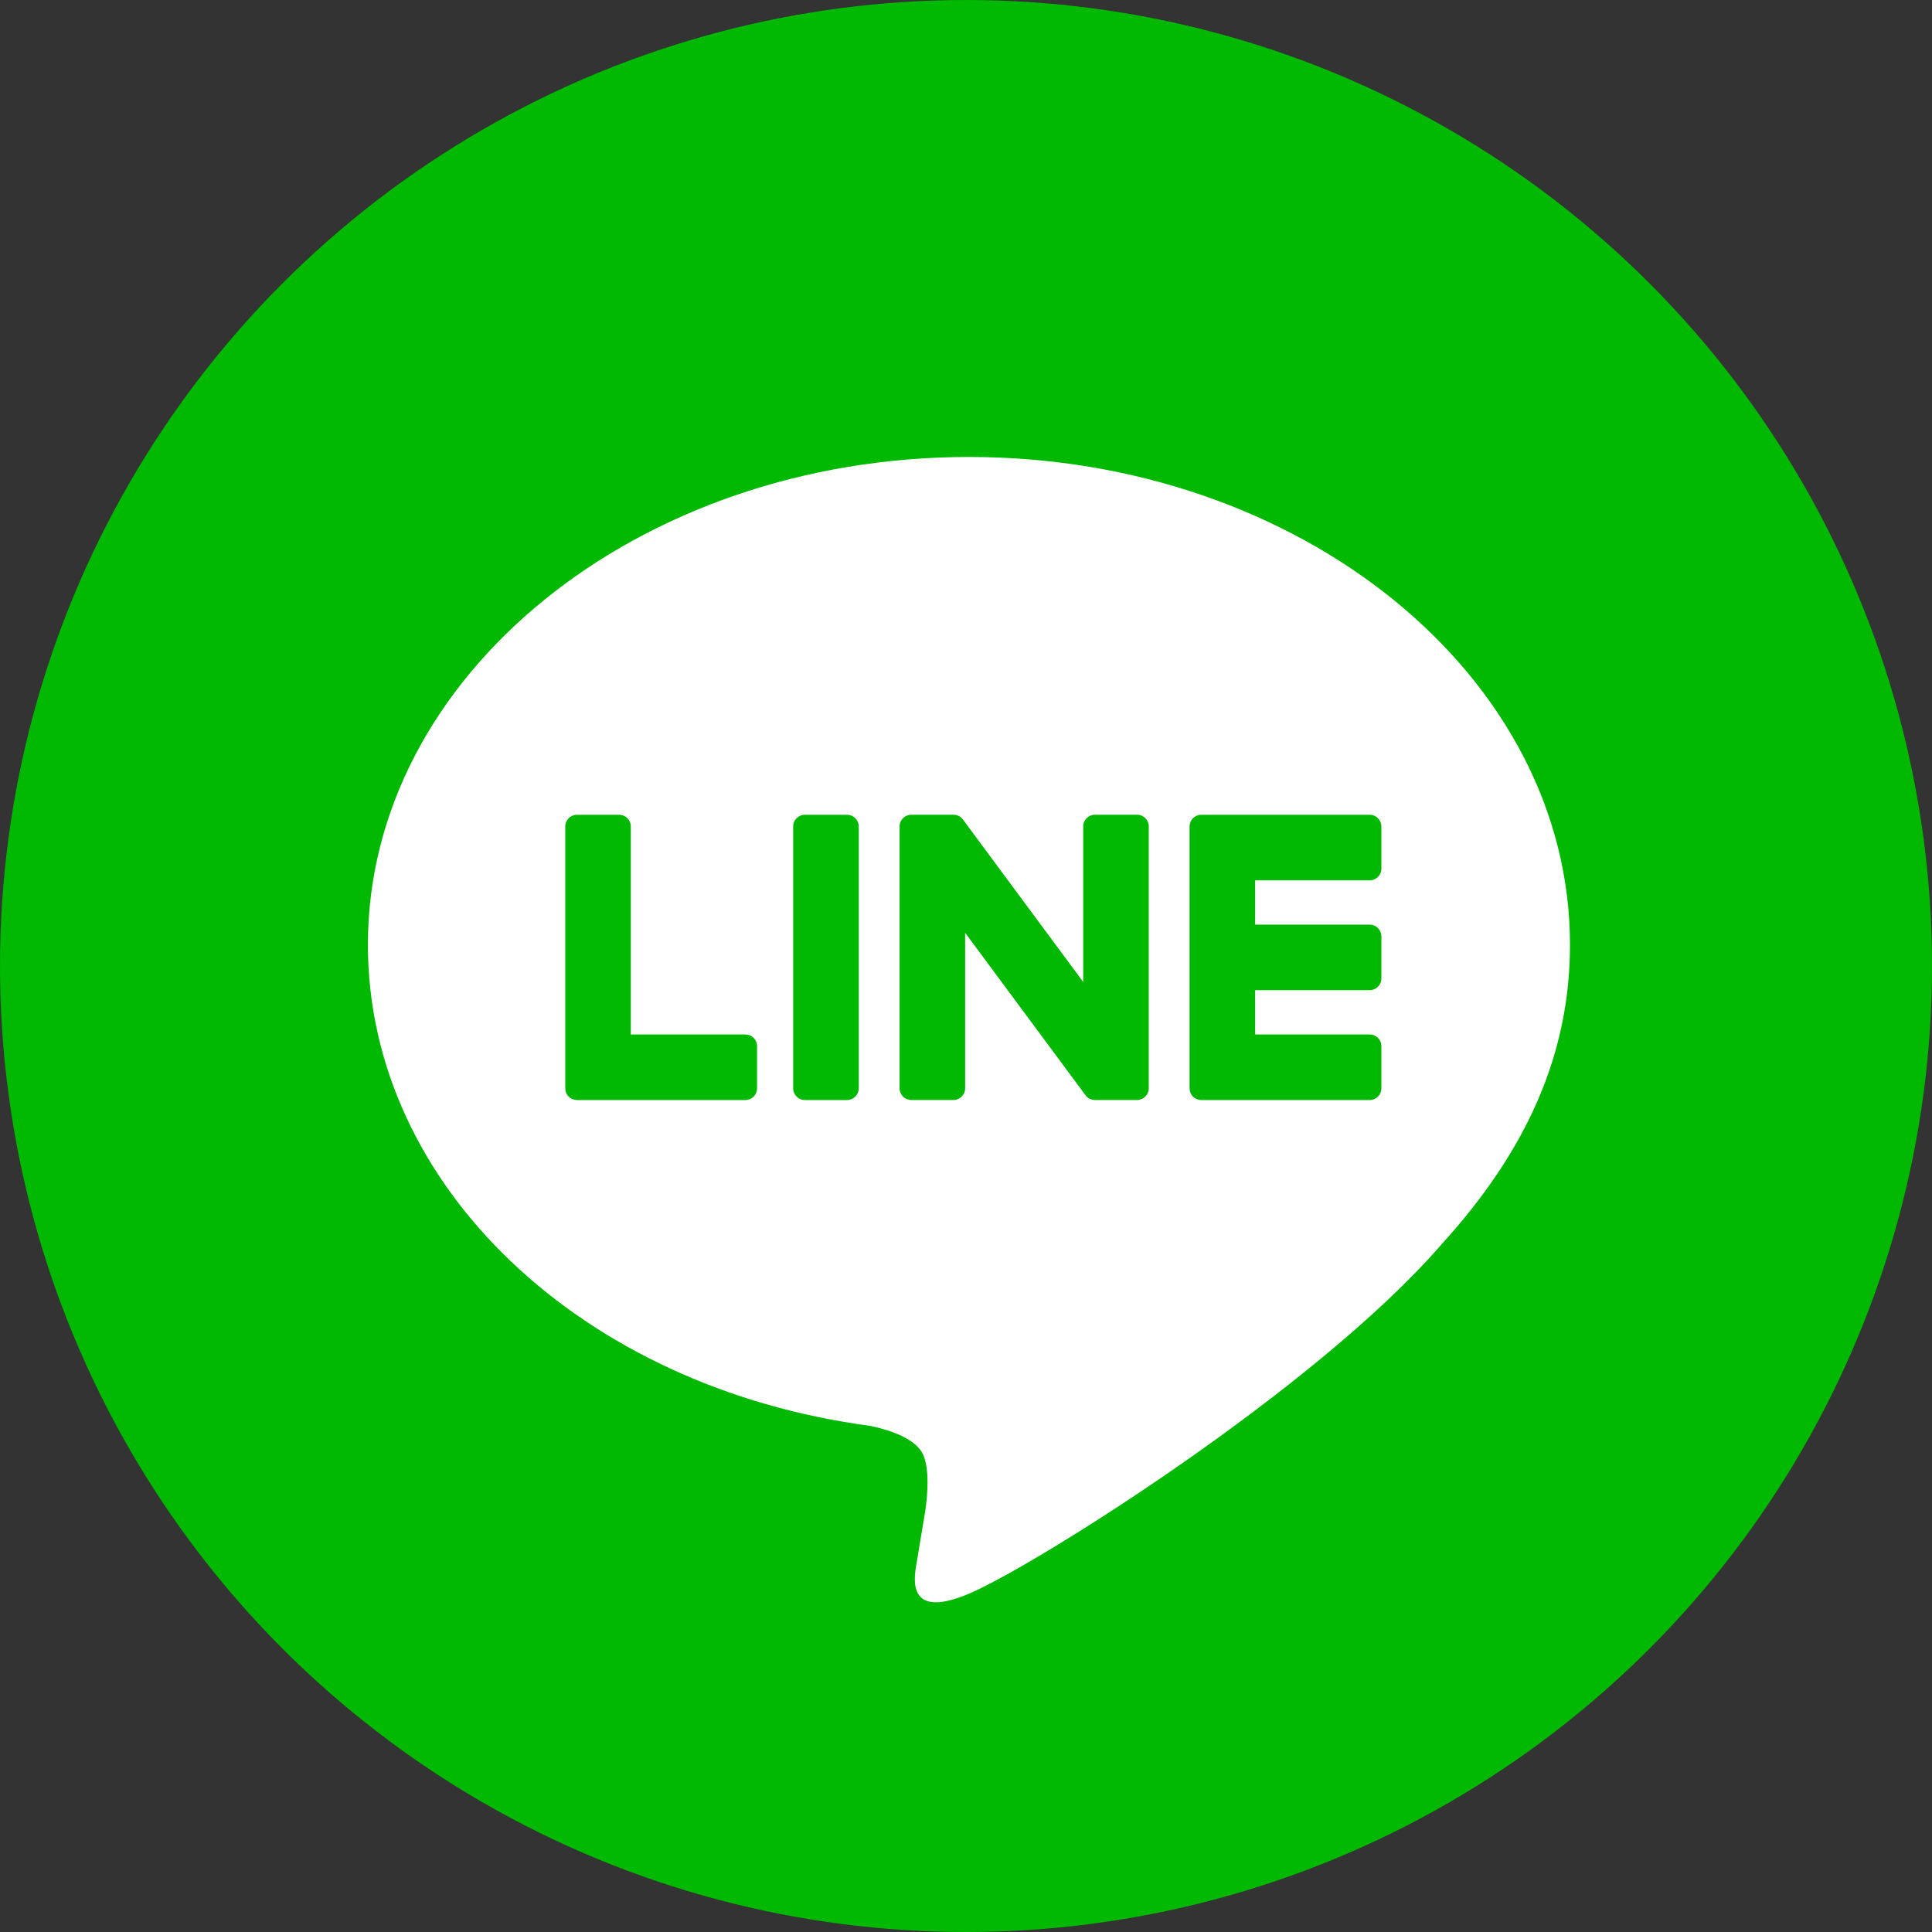
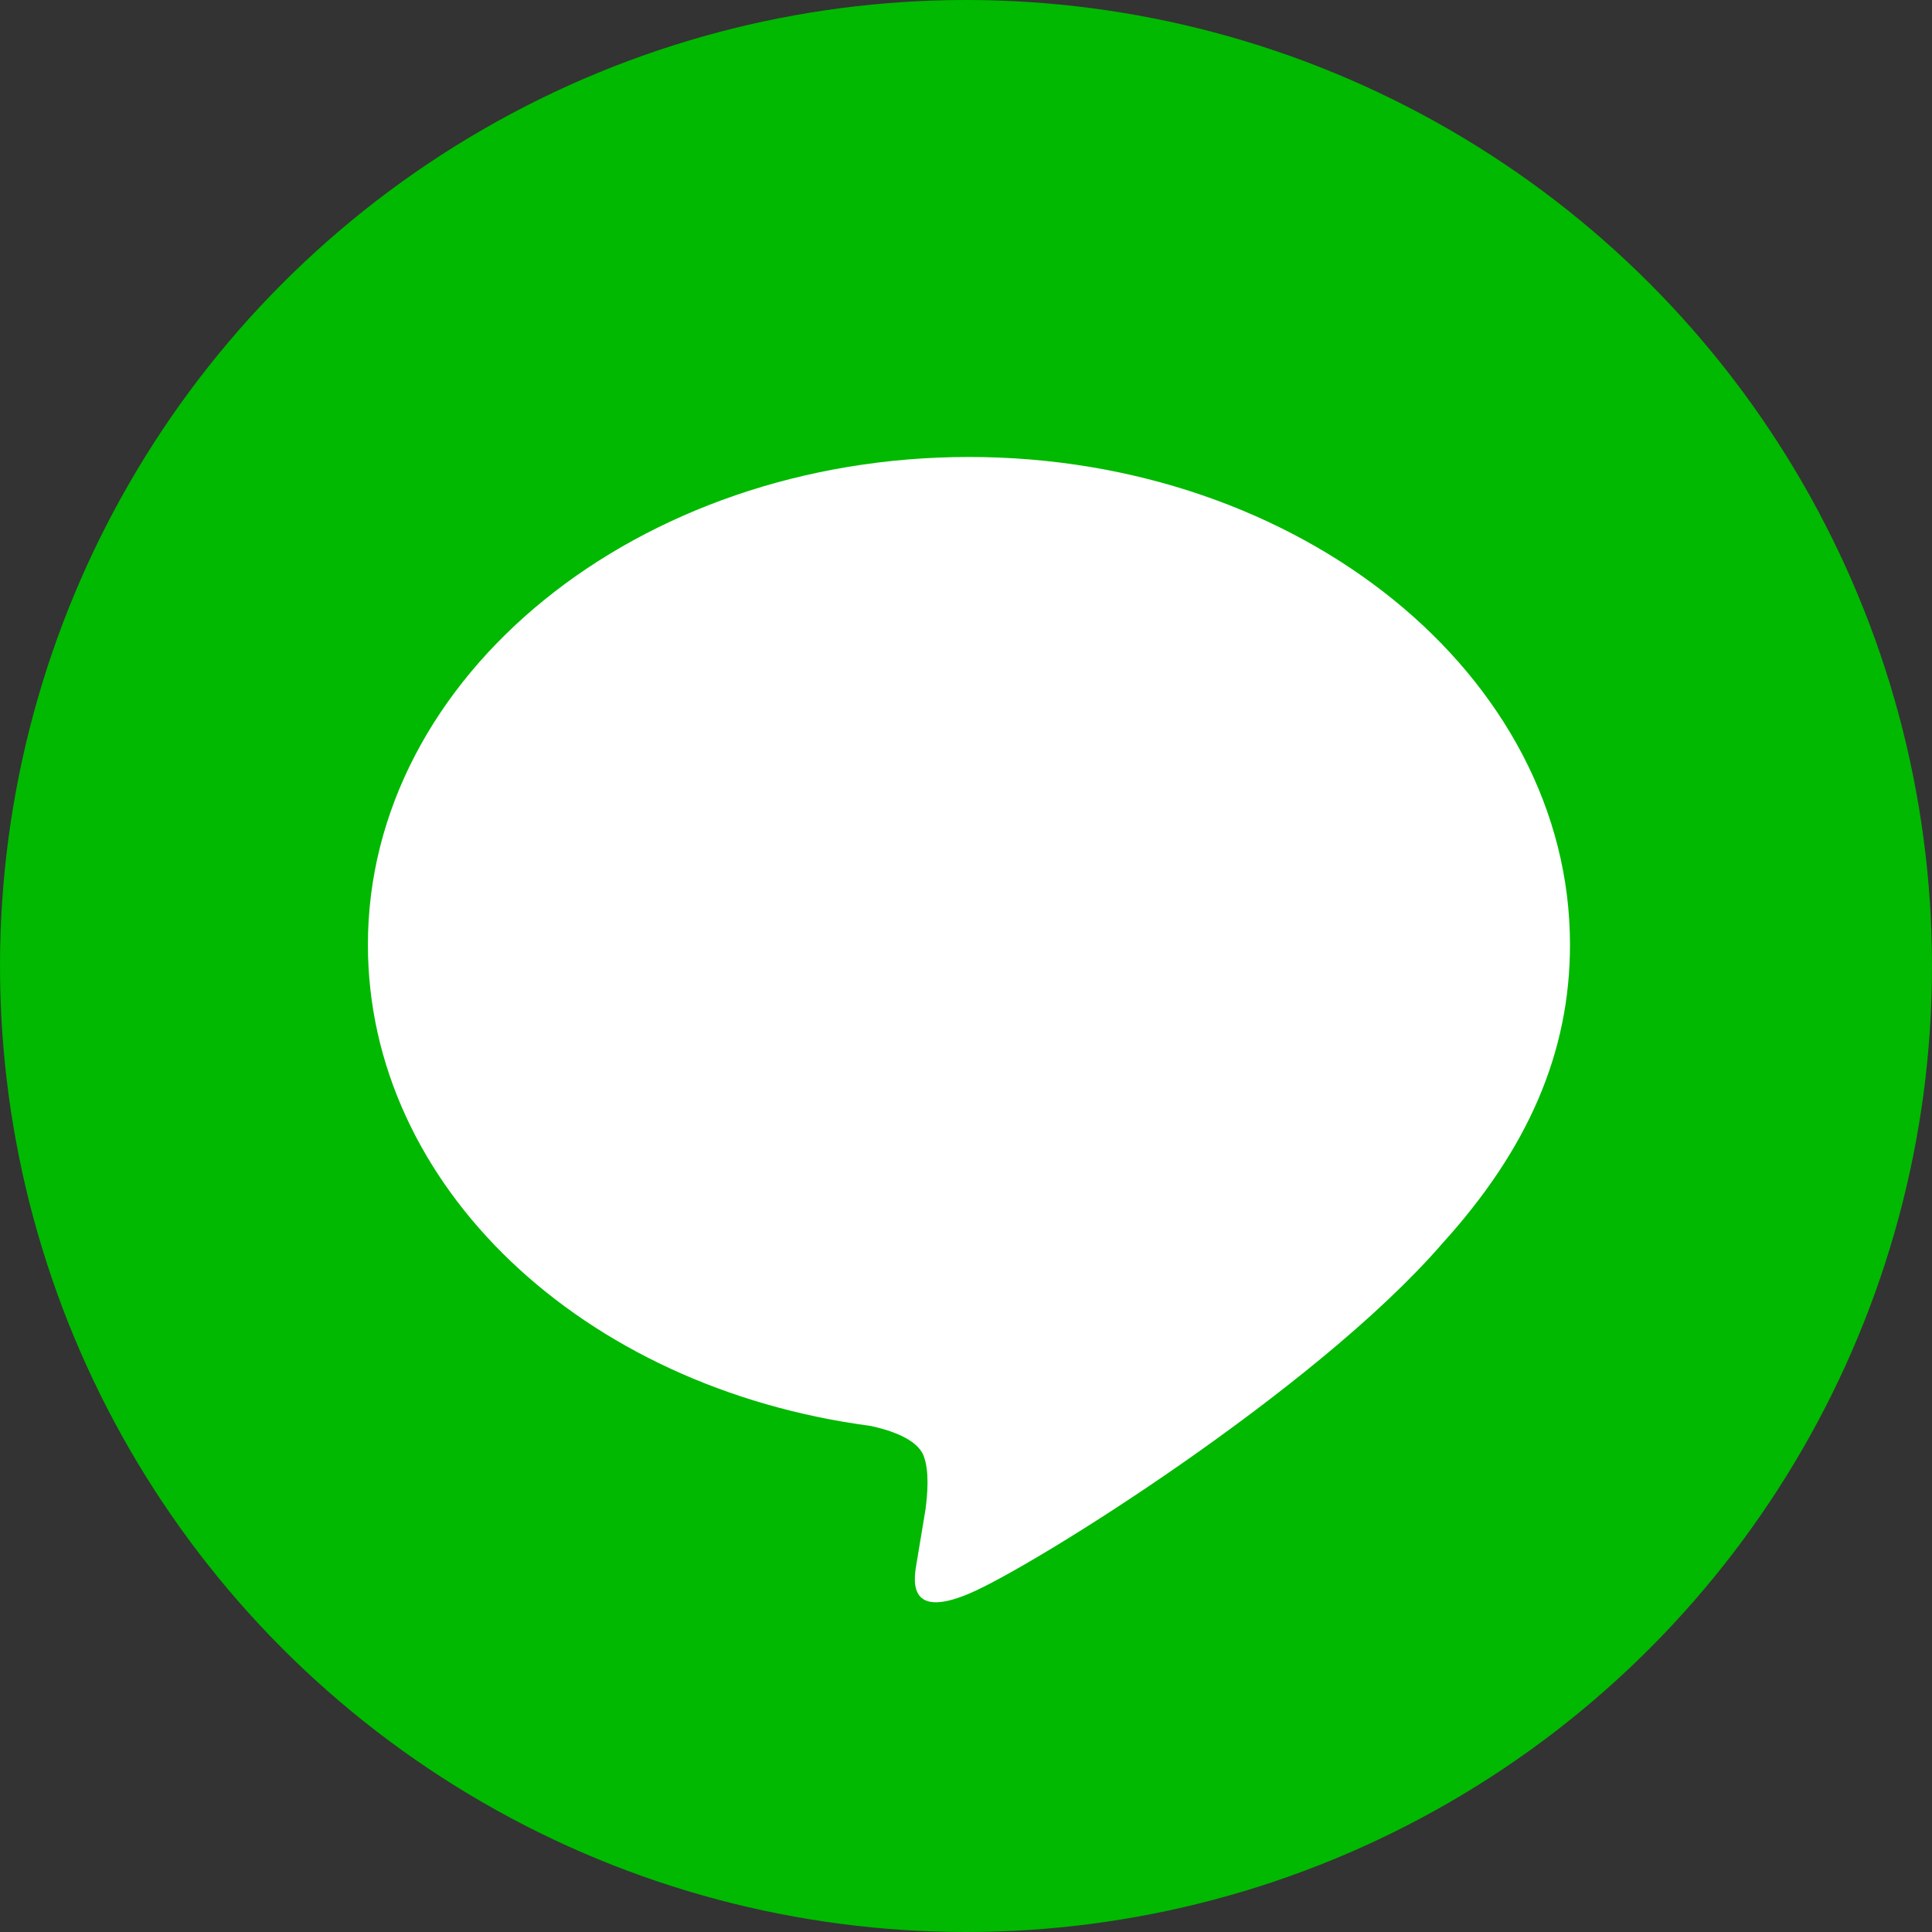
<svg xmlns="http://www.w3.org/2000/svg" width="40" height="40" viewBox="0 0 40 40" fill="none">
  <rect x="0" y="0" width="40" height="40" fill="#333333" stroke="none" />
  <circle cx="20" cy="20" r="20" fill="#00B900" />
  <path d="M32.505 19.559C32.505 13.991 26.923 9.461 20.061 9.461C13.2 9.461 7.617 13.991 7.617 19.559C7.617 24.551 12.044 28.731 18.024 29.522C18.429 29.609 18.981 29.789 19.12 30.135C19.246 30.45 19.203 30.943 19.16 31.261C19.16 31.261 19.015 32.139 18.983 32.326C18.929 32.64 18.733 33.556 20.061 32.996C21.389 32.437 27.227 28.777 29.838 25.772H29.837C31.641 23.794 32.505 21.787 32.505 19.559Z" fill="white" />
-   <path d="M19.74 22.774C19.874 22.774 19.982 22.665 19.982 22.532V19.312L22.471 22.671C22.488 22.696 22.509 22.716 22.532 22.732L22.534 22.733C22.539 22.736 22.545 22.74 22.55 22.743C22.552 22.744 22.554 22.744 22.557 22.746C22.56 22.748 22.564 22.75 22.568 22.752C22.572 22.753 22.576 22.755 22.58 22.756C22.582 22.757 22.585 22.759 22.587 22.759C22.593 22.761 22.598 22.764 22.604 22.765C22.605 22.765 22.606 22.765 22.607 22.765C22.627 22.77 22.648 22.774 22.669 22.774H23.542C23.676 22.774 23.784 22.665 23.784 22.532V17.11C23.784 16.977 23.676 16.868 23.542 16.868H22.669C22.535 16.868 22.427 16.977 22.427 17.11V20.331L19.942 16.975C19.937 16.967 19.93 16.959 19.923 16.951L19.922 16.95C19.917 16.944 19.912 16.939 19.907 16.934C19.906 16.933 19.904 16.932 19.902 16.93C19.898 16.926 19.894 16.923 19.89 16.919C19.888 16.918 19.886 16.916 19.884 16.915C19.88 16.912 19.875 16.908 19.871 16.906C19.869 16.904 19.866 16.903 19.863 16.902C19.859 16.899 19.855 16.896 19.851 16.894C19.848 16.893 19.845 16.892 19.843 16.891C19.838 16.889 19.834 16.887 19.829 16.885C19.826 16.884 19.824 16.883 19.821 16.882C19.817 16.881 19.812 16.879 19.807 16.877C19.804 16.877 19.801 16.876 19.798 16.875C19.793 16.875 19.789 16.872 19.784 16.872C19.781 16.871 19.778 16.871 19.774 16.871C19.77 16.87 19.765 16.87 19.761 16.87C19.757 16.869 19.753 16.869 19.749 16.869C19.746 16.869 19.743 16.868 19.74 16.868H18.867C18.734 16.868 18.625 16.977 18.625 17.11V22.532C18.625 22.665 18.734 22.774 18.867 22.774H19.74ZM15.433 22.775C15.566 22.775 15.674 22.666 15.674 22.533V21.66C15.674 21.526 15.566 21.418 15.433 21.418H13.06V17.111C13.06 16.977 12.952 16.869 12.818 16.869H11.945C11.812 16.869 11.703 16.977 11.703 17.111V22.533L11.708 22.581C11.717 22.627 11.739 22.668 11.771 22.701C11.771 22.702 11.773 22.703 11.774 22.704C11.776 22.705 11.776 22.706 11.777 22.707C11.821 22.75 11.88 22.775 11.945 22.775H15.433ZM17.537 22.775C17.671 22.775 17.779 22.666 17.779 22.533V17.111C17.779 16.977 17.671 16.869 17.537 16.869H16.664C16.53 16.869 16.422 16.978 16.422 17.111V22.533C16.422 22.666 16.53 22.775 16.664 22.775H17.537ZM28.358 22.775C28.492 22.775 28.599 22.666 28.6 22.533V21.66C28.6 21.526 28.492 21.418 28.358 21.418H25.986V20.5H28.358C28.492 20.5 28.6 20.392 28.6 20.258V19.385C28.599 19.252 28.492 19.143 28.358 19.143H25.986V18.226H28.358C28.492 18.226 28.6 18.118 28.6 17.984V17.111C28.599 16.977 28.492 16.869 28.358 16.869H24.871L24.823 16.873C24.777 16.883 24.736 16.905 24.703 16.937L24.696 16.944C24.655 16.987 24.629 17.046 24.629 17.111V22.533C24.629 22.598 24.655 22.657 24.696 22.701C24.697 22.702 24.699 22.703 24.7 22.704C24.701 22.705 24.702 22.707 24.703 22.707C24.747 22.749 24.806 22.775 24.871 22.775H28.358Z" fill="#00B900" />
</svg>